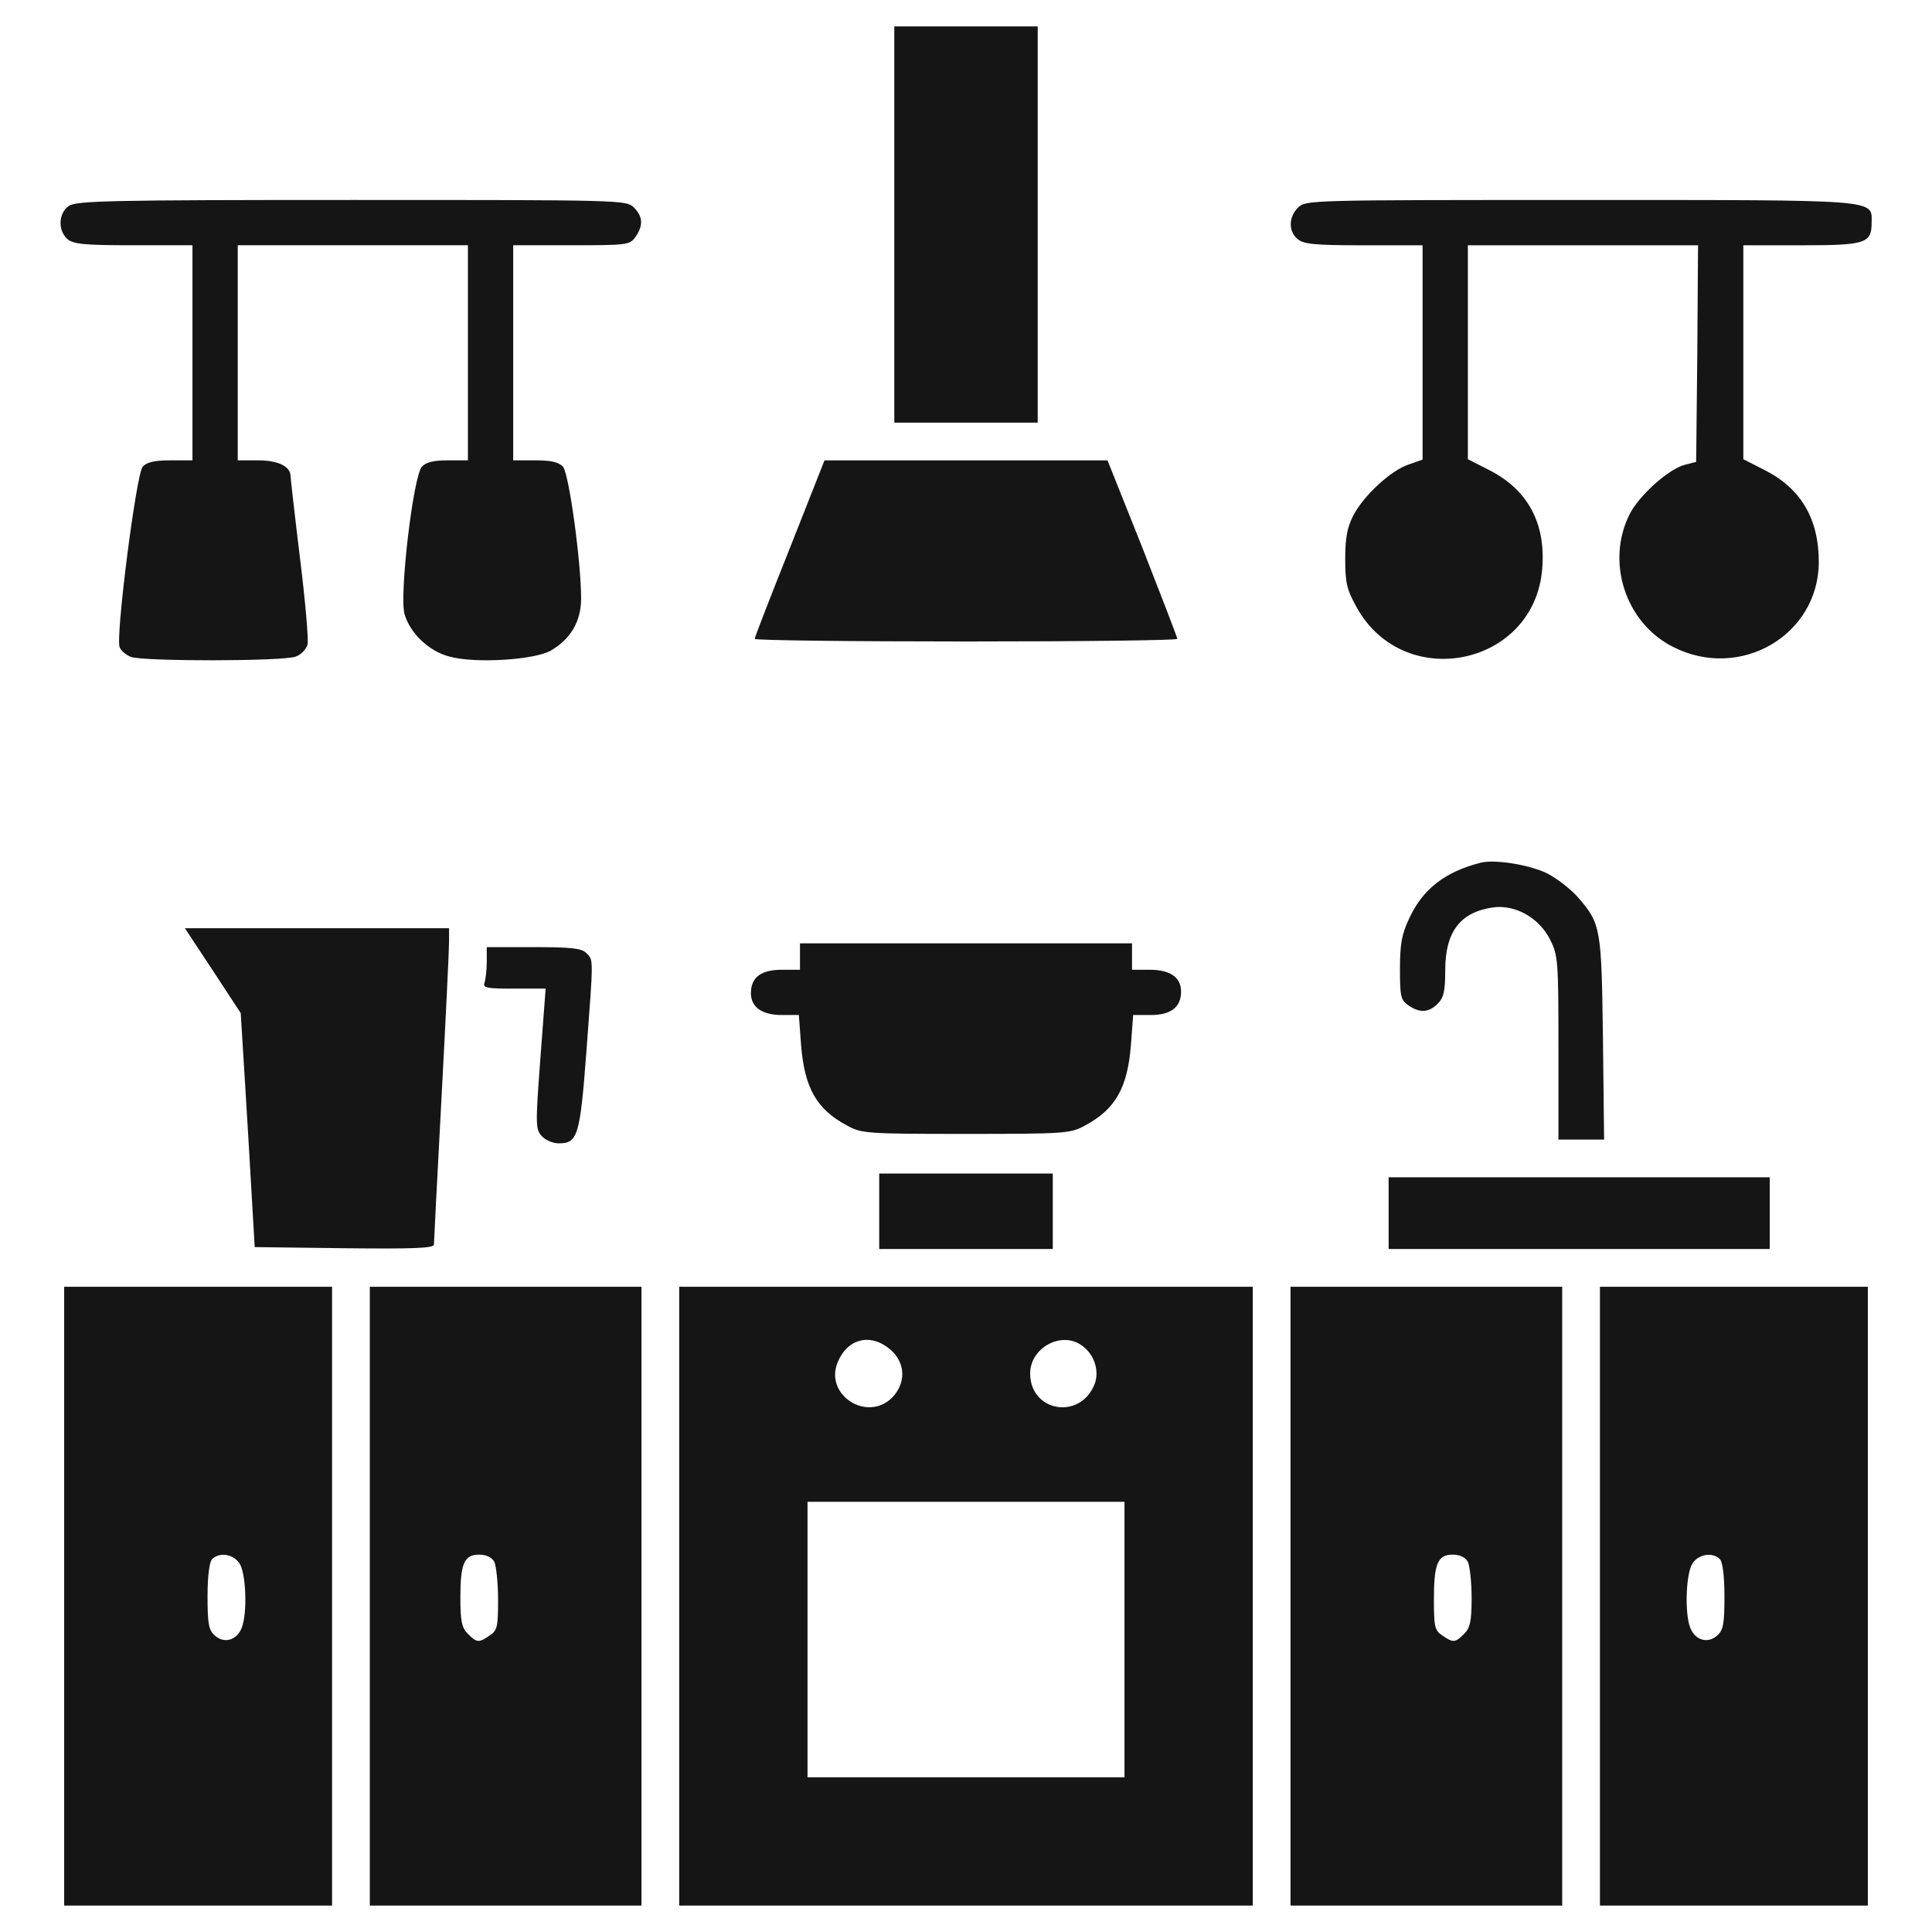
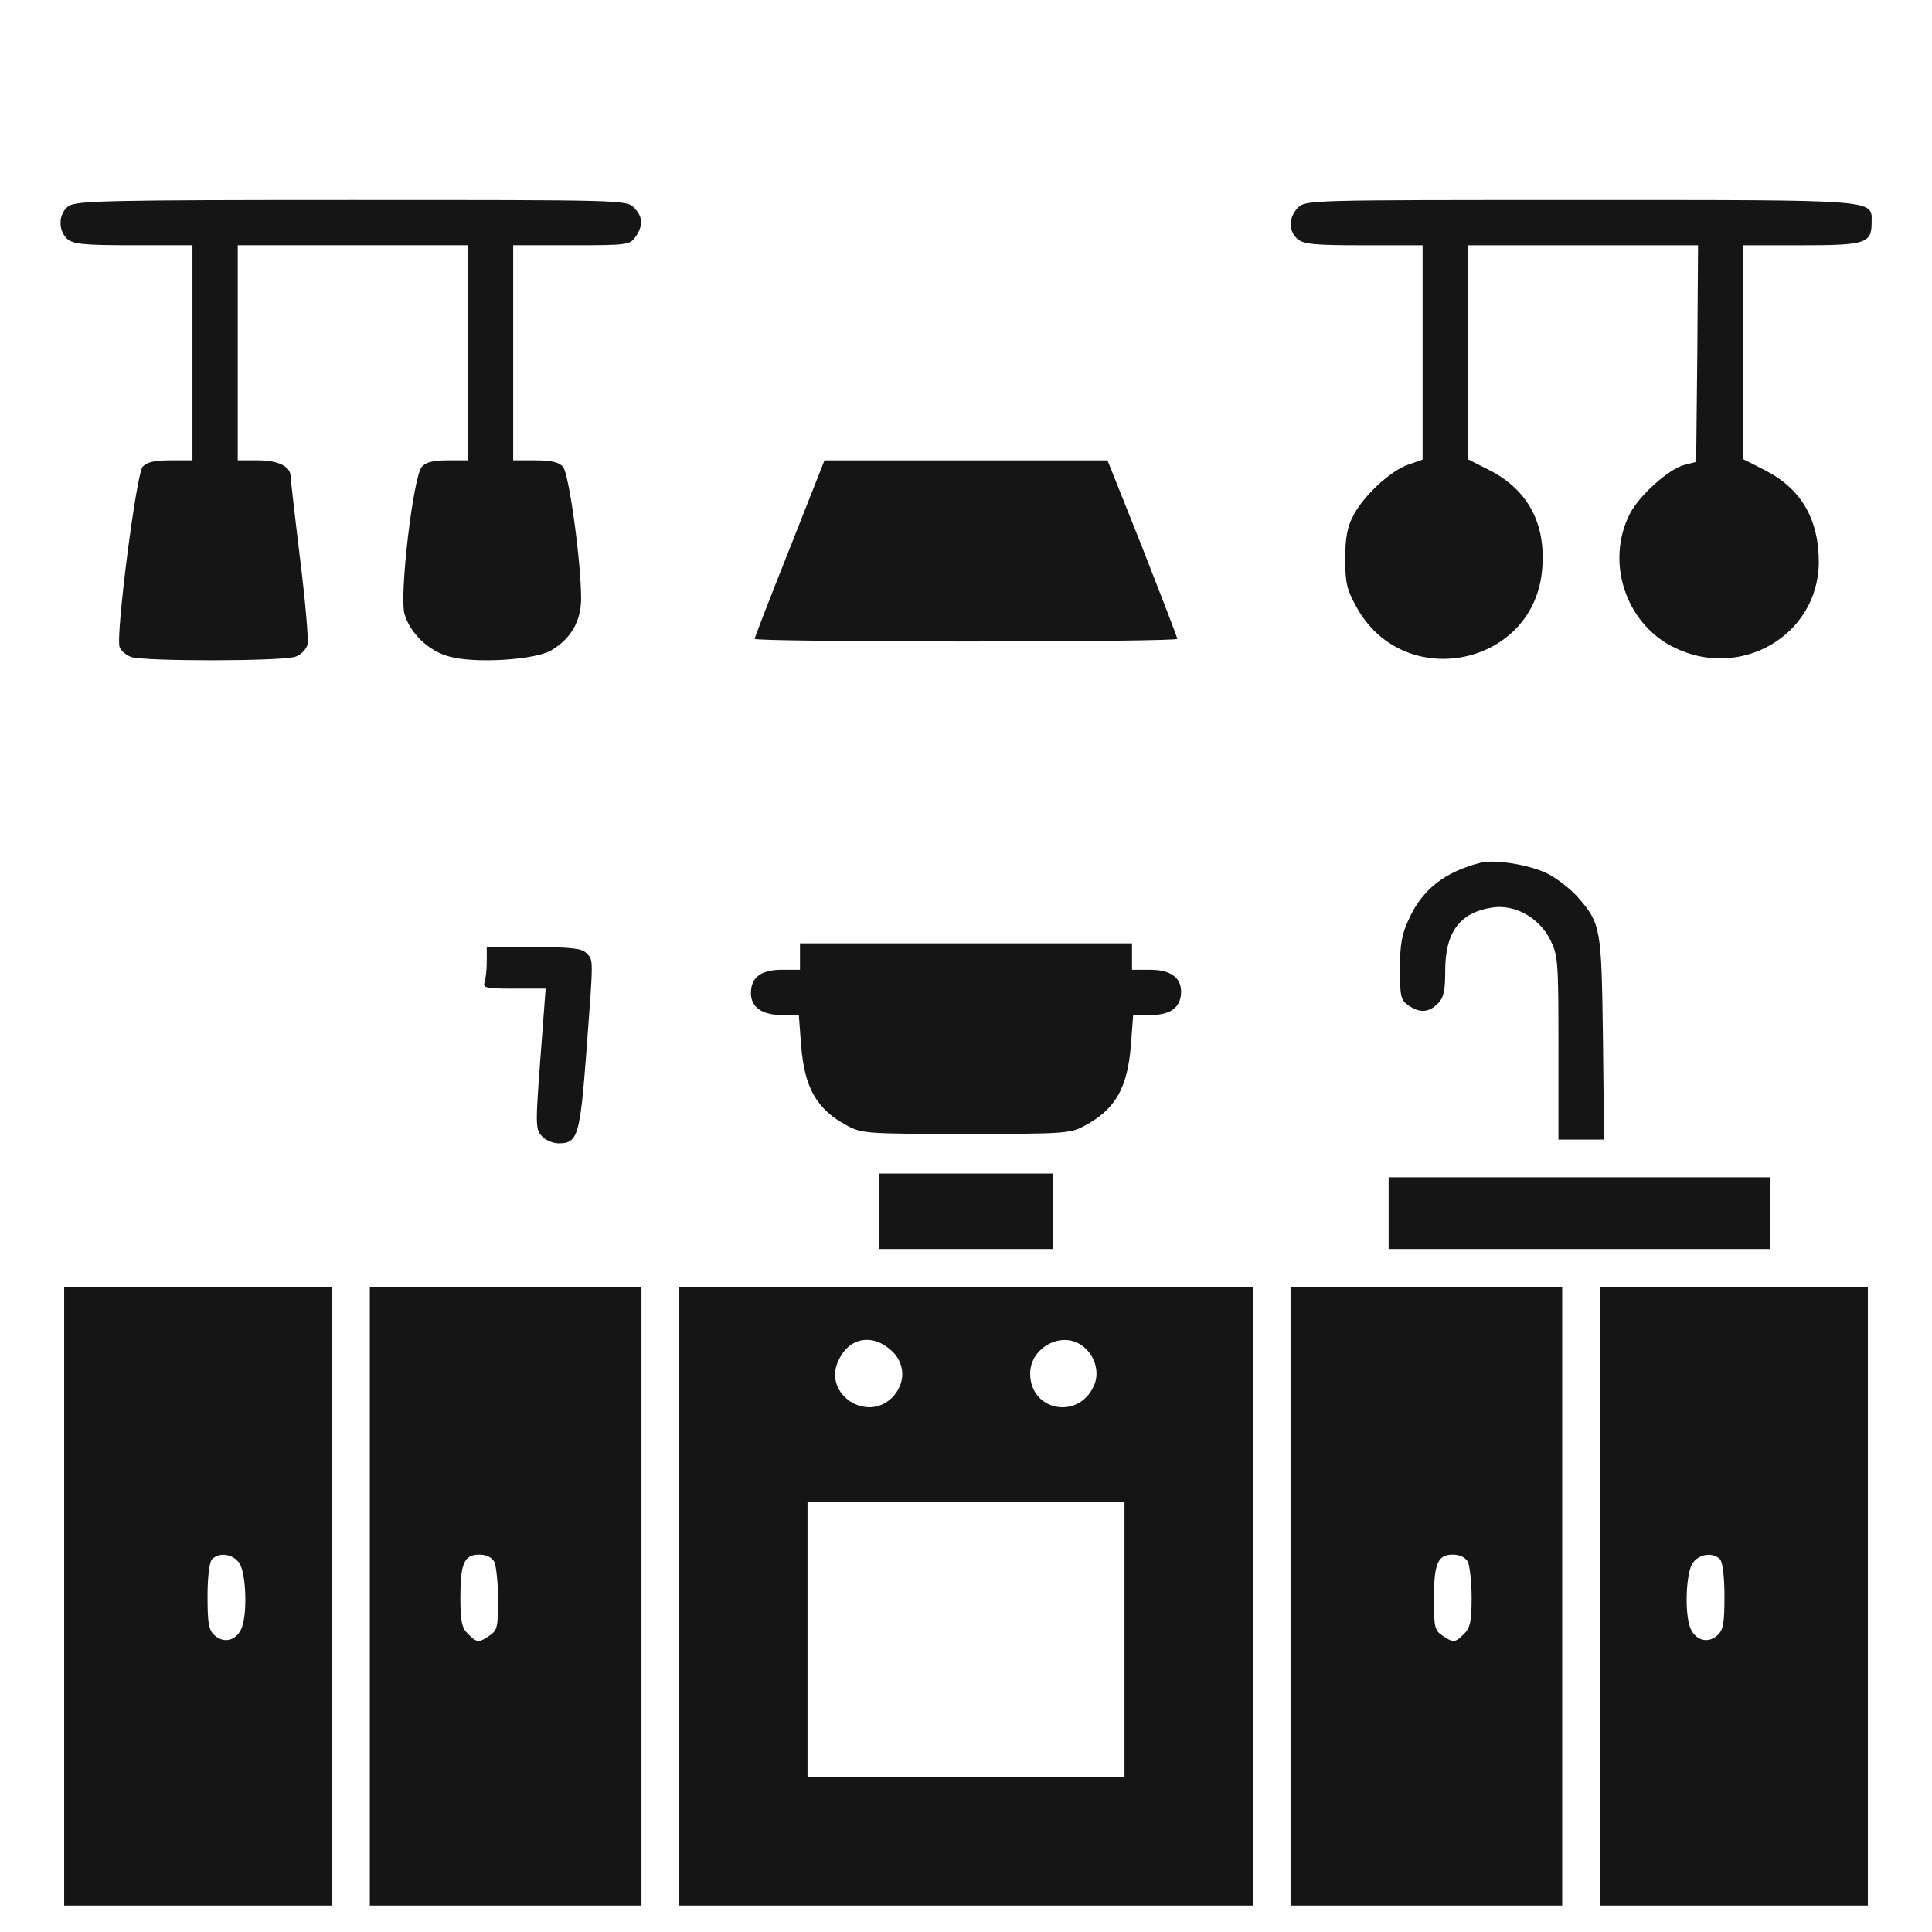
<svg xmlns="http://www.w3.org/2000/svg" width="73" height="73" viewBox="0 0 73 73" fill="none">
-   <path d="M33.791 8.483V15.969H36.5H39.209V8.483V0.998H36.5H33.791V8.483Z" fill="#151515" />
  <path d="M2.595 7.784C2.21 8.055 2.182 8.697 2.538 9.025C2.766 9.224 3.151 9.267 5.033 9.267H7.272V13.331V17.394H6.445C5.817 17.394 5.546 17.465 5.39 17.636C5.147 17.922 4.363 24.052 4.52 24.452C4.563 24.58 4.762 24.751 4.948 24.822C5.404 24.993 10.722 24.993 11.178 24.808C11.378 24.737 11.578 24.523 11.62 24.352C11.663 24.166 11.535 22.698 11.335 21.087C11.136 19.461 10.979 18.064 10.979 17.993C10.979 17.622 10.508 17.394 9.752 17.394H8.983V13.331V9.267H13.331H17.68V13.331V17.394H16.924C16.368 17.394 16.097 17.465 15.94 17.636C15.612 18.007 15.085 22.47 15.284 23.197C15.484 23.91 16.197 24.608 16.981 24.808C17.951 25.079 20.203 24.936 20.817 24.58C21.572 24.138 21.957 23.468 21.957 22.612C21.957 21.229 21.501 17.907 21.273 17.636C21.116 17.465 20.845 17.394 20.218 17.394H19.391V13.331V9.267H21.587C23.711 9.267 23.796 9.253 24.01 8.953C24.31 8.526 24.296 8.183 23.953 7.841C23.668 7.556 23.483 7.556 13.288 7.556C4.135 7.556 2.88 7.585 2.595 7.784Z" fill="#151515" />
  <path d="M49.047 7.842C48.691 8.198 48.676 8.726 49.019 9.025C49.247 9.225 49.632 9.268 51.514 9.268H53.752V13.317V17.366L53.224 17.552C52.569 17.765 51.542 18.706 51.143 19.462C50.915 19.89 50.829 20.289 50.829 21.102C50.829 22.029 50.886 22.271 51.257 22.941C53.053 26.192 57.987 25.165 58.272 21.487C58.414 19.776 57.73 18.507 56.276 17.765L55.463 17.352V13.303V9.268H59.812H64.16L64.132 13.36L64.089 17.452L63.647 17.566C63.048 17.723 61.936 18.721 61.58 19.419C60.667 21.216 61.408 23.526 63.205 24.438C65.743 25.736 68.709 24.01 68.723 21.244C68.723 19.605 68.053 18.464 66.684 17.765L65.871 17.352V13.303V9.268H68.067C70.491 9.268 70.719 9.197 70.719 8.412C70.719 7.528 71.132 7.557 59.712 7.557C49.517 7.557 49.332 7.557 49.047 7.842Z" fill="#151515" />
  <path d="M29.842 20.717C29.114 22.542 28.516 24.081 28.516 24.139C28.516 24.195 32.109 24.238 36.5 24.238C40.891 24.238 44.484 24.195 44.484 24.139C44.484 24.081 43.886 22.542 43.173 20.717L41.847 17.395H36.5H31.153L29.842 20.717Z" fill="#151515" />
  <path d="M55.962 32.593C54.607 32.935 53.752 33.591 53.239 34.718C52.968 35.288 52.897 35.673 52.897 36.6C52.897 37.641 52.925 37.783 53.21 37.983C53.638 38.282 53.98 38.268 54.322 37.926C54.55 37.698 54.607 37.455 54.607 36.671C54.607 35.217 55.163 34.475 56.39 34.29C57.231 34.162 58.143 34.661 58.571 35.502C58.87 36.101 58.885 36.286 58.885 39.594V43.059H59.755H60.61L60.567 39.237C60.51 35.046 60.496 34.903 59.598 33.877C59.341 33.591 58.828 33.192 58.471 33.007C57.815 32.679 56.504 32.465 55.962 32.593Z" fill="#151515" />
-   <path d="M8.041 36.67L9.096 38.281L9.367 42.701L9.624 47.121L13.017 47.164C15.669 47.192 16.396 47.164 16.396 47.021C16.396 46.922 16.525 44.426 16.682 41.489C16.838 38.552 16.967 35.9 16.967 35.601V35.073H11.977H6.986L8.041 36.67Z" fill="#151515" />
  <path d="M30.227 36.143V36.642H29.542C28.758 36.642 28.373 36.927 28.373 37.526C28.373 38.053 28.787 38.352 29.542 38.352H30.184L30.269 39.493C30.398 41.104 30.854 41.917 32.009 42.53C32.551 42.83 32.764 42.844 36.5 42.844C40.236 42.844 40.449 42.83 40.991 42.53C42.146 41.917 42.602 41.104 42.731 39.493L42.816 38.352H43.486C44.242 38.352 44.627 38.053 44.627 37.469C44.627 36.927 44.214 36.642 43.444 36.642H42.773V36.143V35.644H36.5H30.227V36.143Z" fill="#151515" />
  <path d="M18.392 36.343C18.392 36.657 18.35 36.999 18.307 37.127C18.236 37.327 18.378 37.355 19.419 37.355H20.617L20.417 40.007C20.232 42.488 20.232 42.674 20.474 42.93C20.602 43.073 20.888 43.201 21.102 43.201C21.829 43.201 21.914 42.944 22.157 39.736C22.427 36.129 22.427 36.286 22.157 36.015C21.985 35.83 21.586 35.787 20.16 35.787H18.392V36.343Z" fill="#151515" />
  <path d="M33.221 45.768V47.193H36.5H39.779V45.768V44.342H36.5H33.221V45.768Z" fill="#151515" />
  <path d="M52.469 45.839V47.193H59.669H66.869V45.839V44.484H59.669H52.469V45.839Z" fill="#151515" />
  <path d="M2.424 60.31V72.002H7.485H12.547V60.31V48.619H7.485H2.424V60.31ZM9.039 59.056C9.296 59.412 9.353 60.924 9.139 61.494C8.954 61.979 8.469 62.121 8.113 61.793C7.885 61.594 7.842 61.351 7.842 60.31C7.842 59.555 7.913 59.013 8.013 58.913C8.284 58.642 8.797 58.714 9.039 59.056Z" fill="#151515" />
  <path d="M13.973 60.31V72.002H19.105H24.238V60.31V48.619H19.105H13.973V60.31ZM18.678 59.013C18.749 59.17 18.82 59.812 18.82 60.439C18.82 61.451 18.792 61.608 18.507 61.793C18.093 62.078 18.022 62.078 17.68 61.736C17.452 61.508 17.395 61.266 17.395 60.368C17.395 59.07 17.537 58.742 18.107 58.742C18.378 58.742 18.578 58.842 18.678 59.013Z" fill="#151515" />
  <path d="M25.664 60.31V72.002H36.5H47.336V60.31V48.619H36.5H25.664V60.31ZM33.634 50.986C34.219 51.485 34.247 52.255 33.706 52.811C32.75 53.752 31.139 52.697 31.652 51.471C32.023 50.572 32.893 50.359 33.634 50.986ZM40.863 50.829C41.348 51.157 41.562 51.813 41.348 52.326C40.792 53.666 38.924 53.339 38.924 51.898C38.924 50.929 40.093 50.287 40.863 50.829ZM42.488 61.95V67.154H36.5H30.512V61.95V56.746H36.5H42.488V61.95Z" fill="#151515" />
  <path d="M48.762 60.31V72.002H53.895H59.027V60.31V48.619H53.895H48.762V60.31ZM55.463 59.013C55.534 59.17 55.605 59.783 55.605 60.368C55.605 61.266 55.548 61.508 55.32 61.736C54.978 62.078 54.907 62.078 54.493 61.793C54.208 61.608 54.18 61.451 54.18 60.439C54.18 59.07 54.322 58.742 54.893 58.742C55.163 58.742 55.363 58.842 55.463 59.013Z" fill="#151515" />
  <path d="M60.453 60.31V72.002H65.515H70.576V60.31V48.619H65.515H60.453V60.31ZM64.987 58.913C65.087 59.013 65.158 59.555 65.158 60.31C65.158 61.351 65.115 61.594 64.887 61.793C64.531 62.121 64.046 61.979 63.861 61.494C63.647 60.924 63.704 59.412 63.961 59.056C64.203 58.714 64.716 58.642 64.987 58.913Z" fill="#151515" />
</svg>